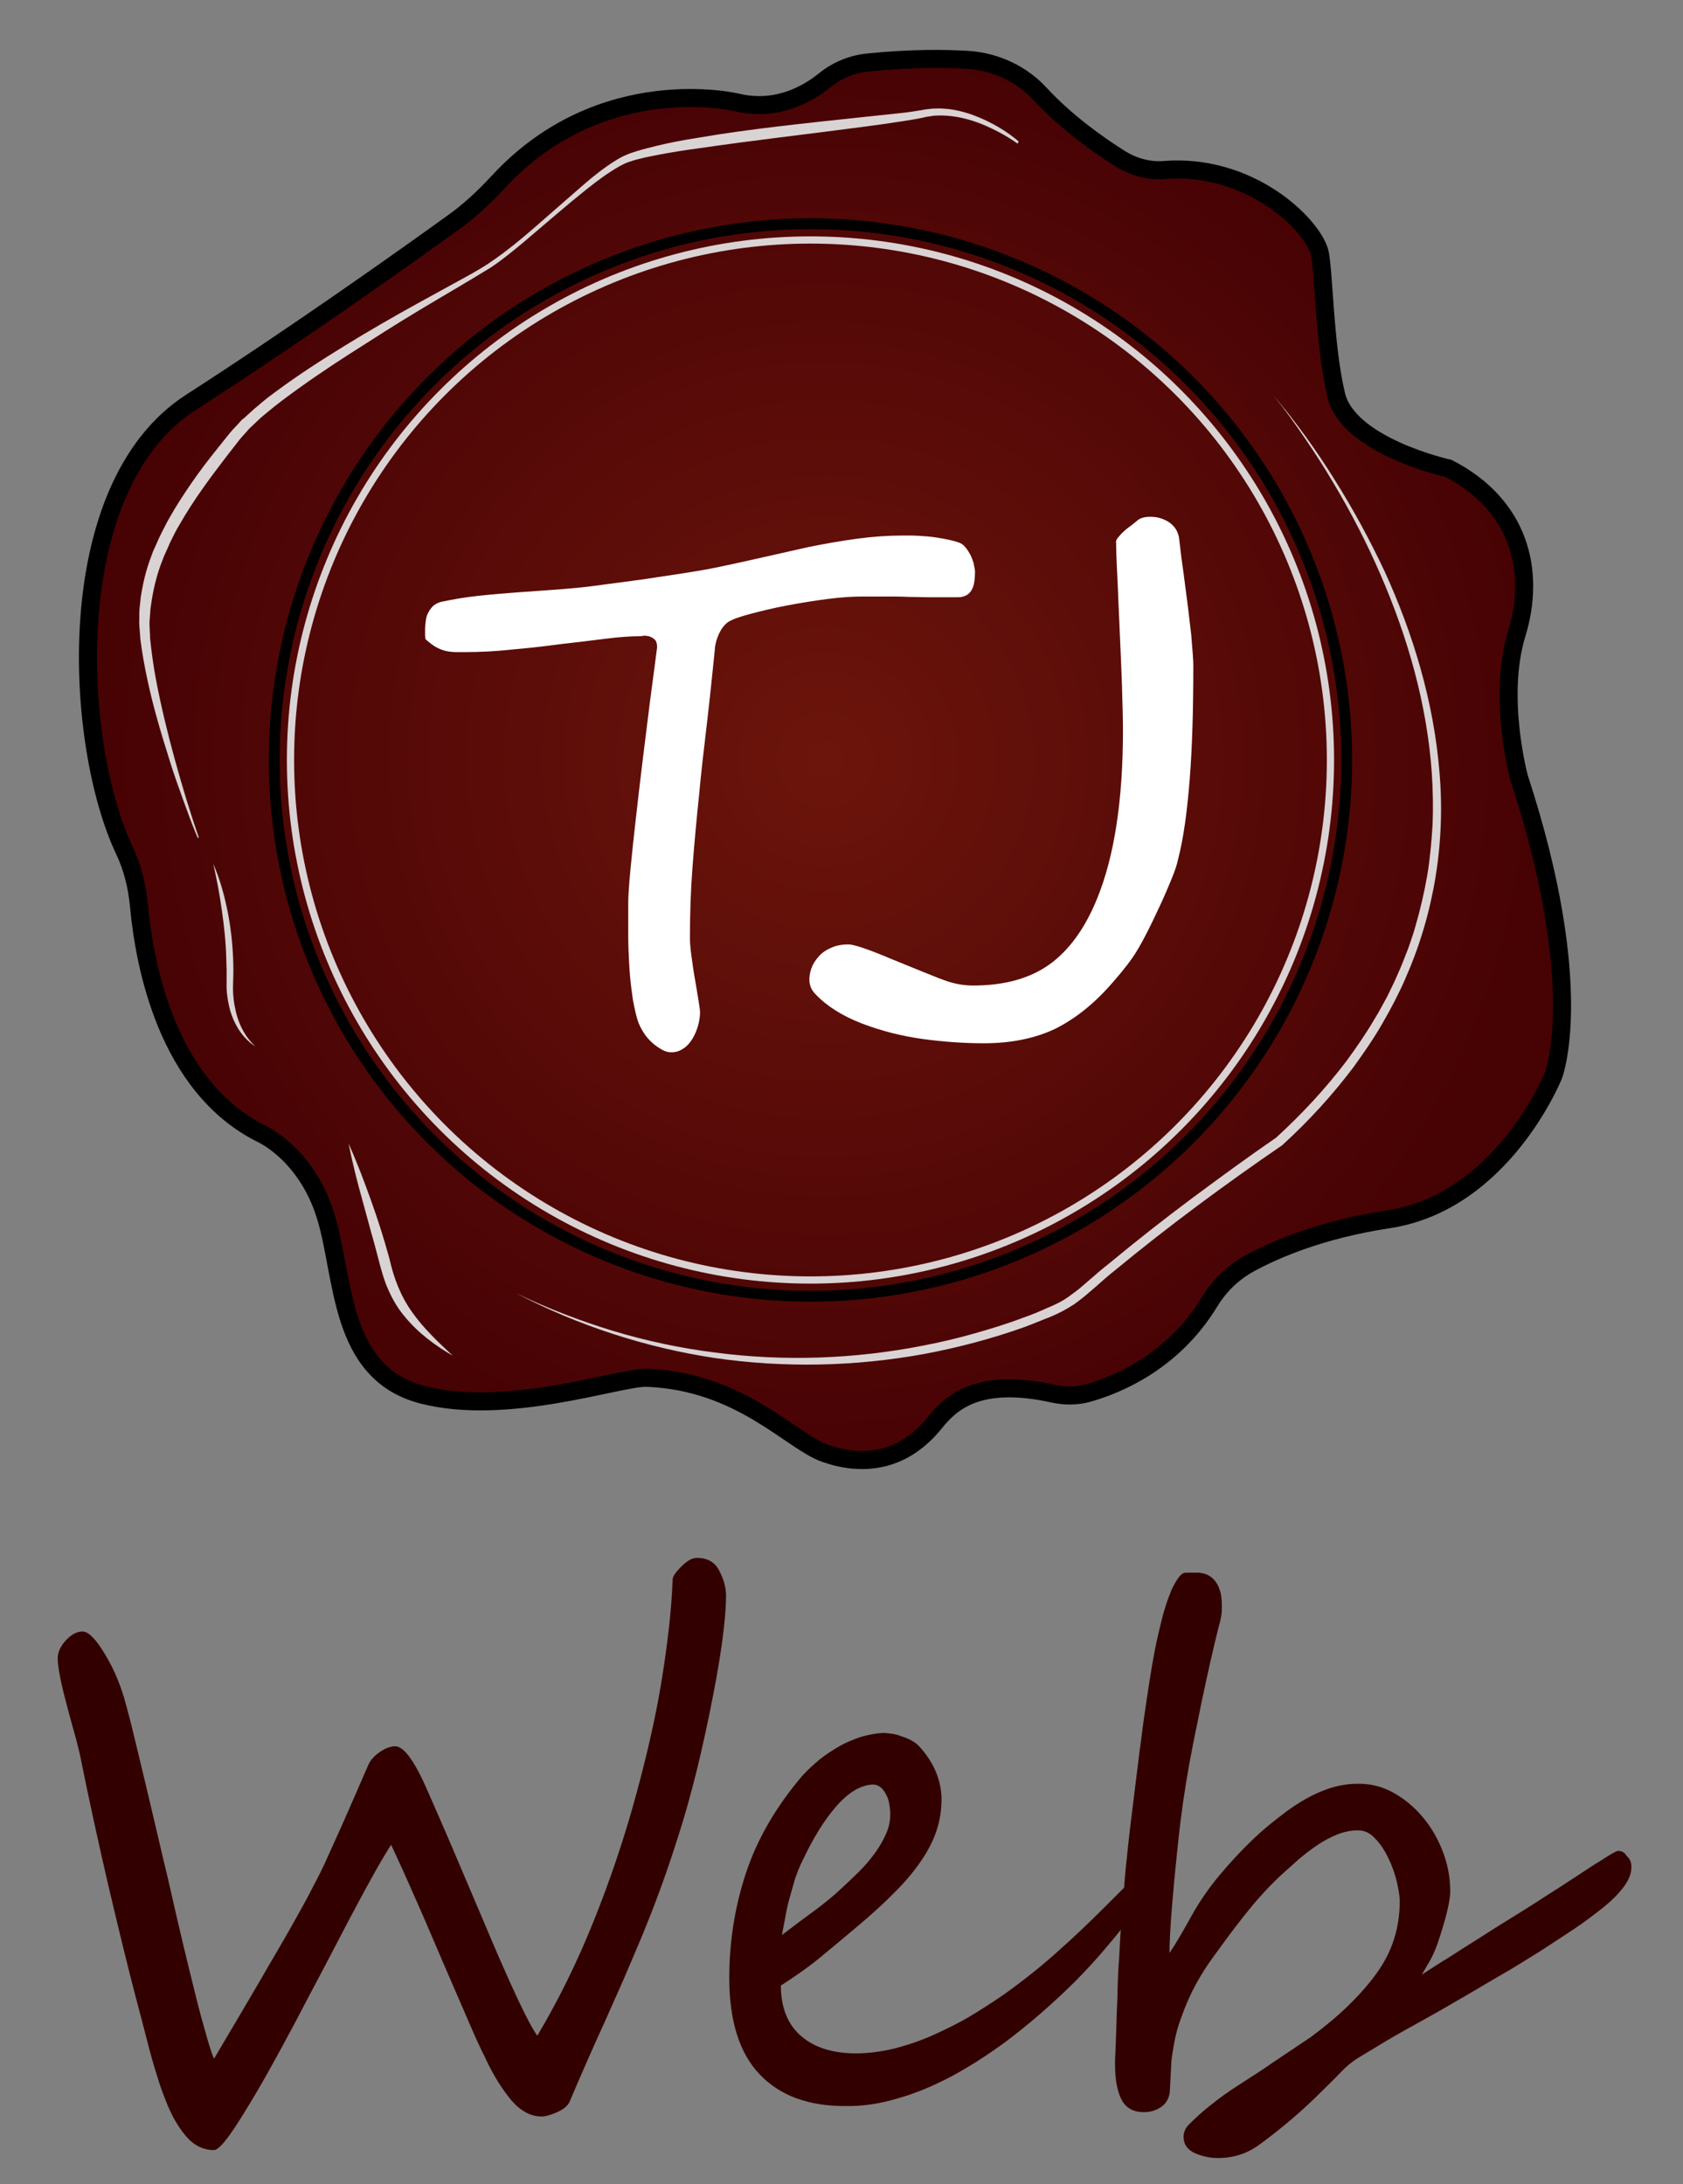
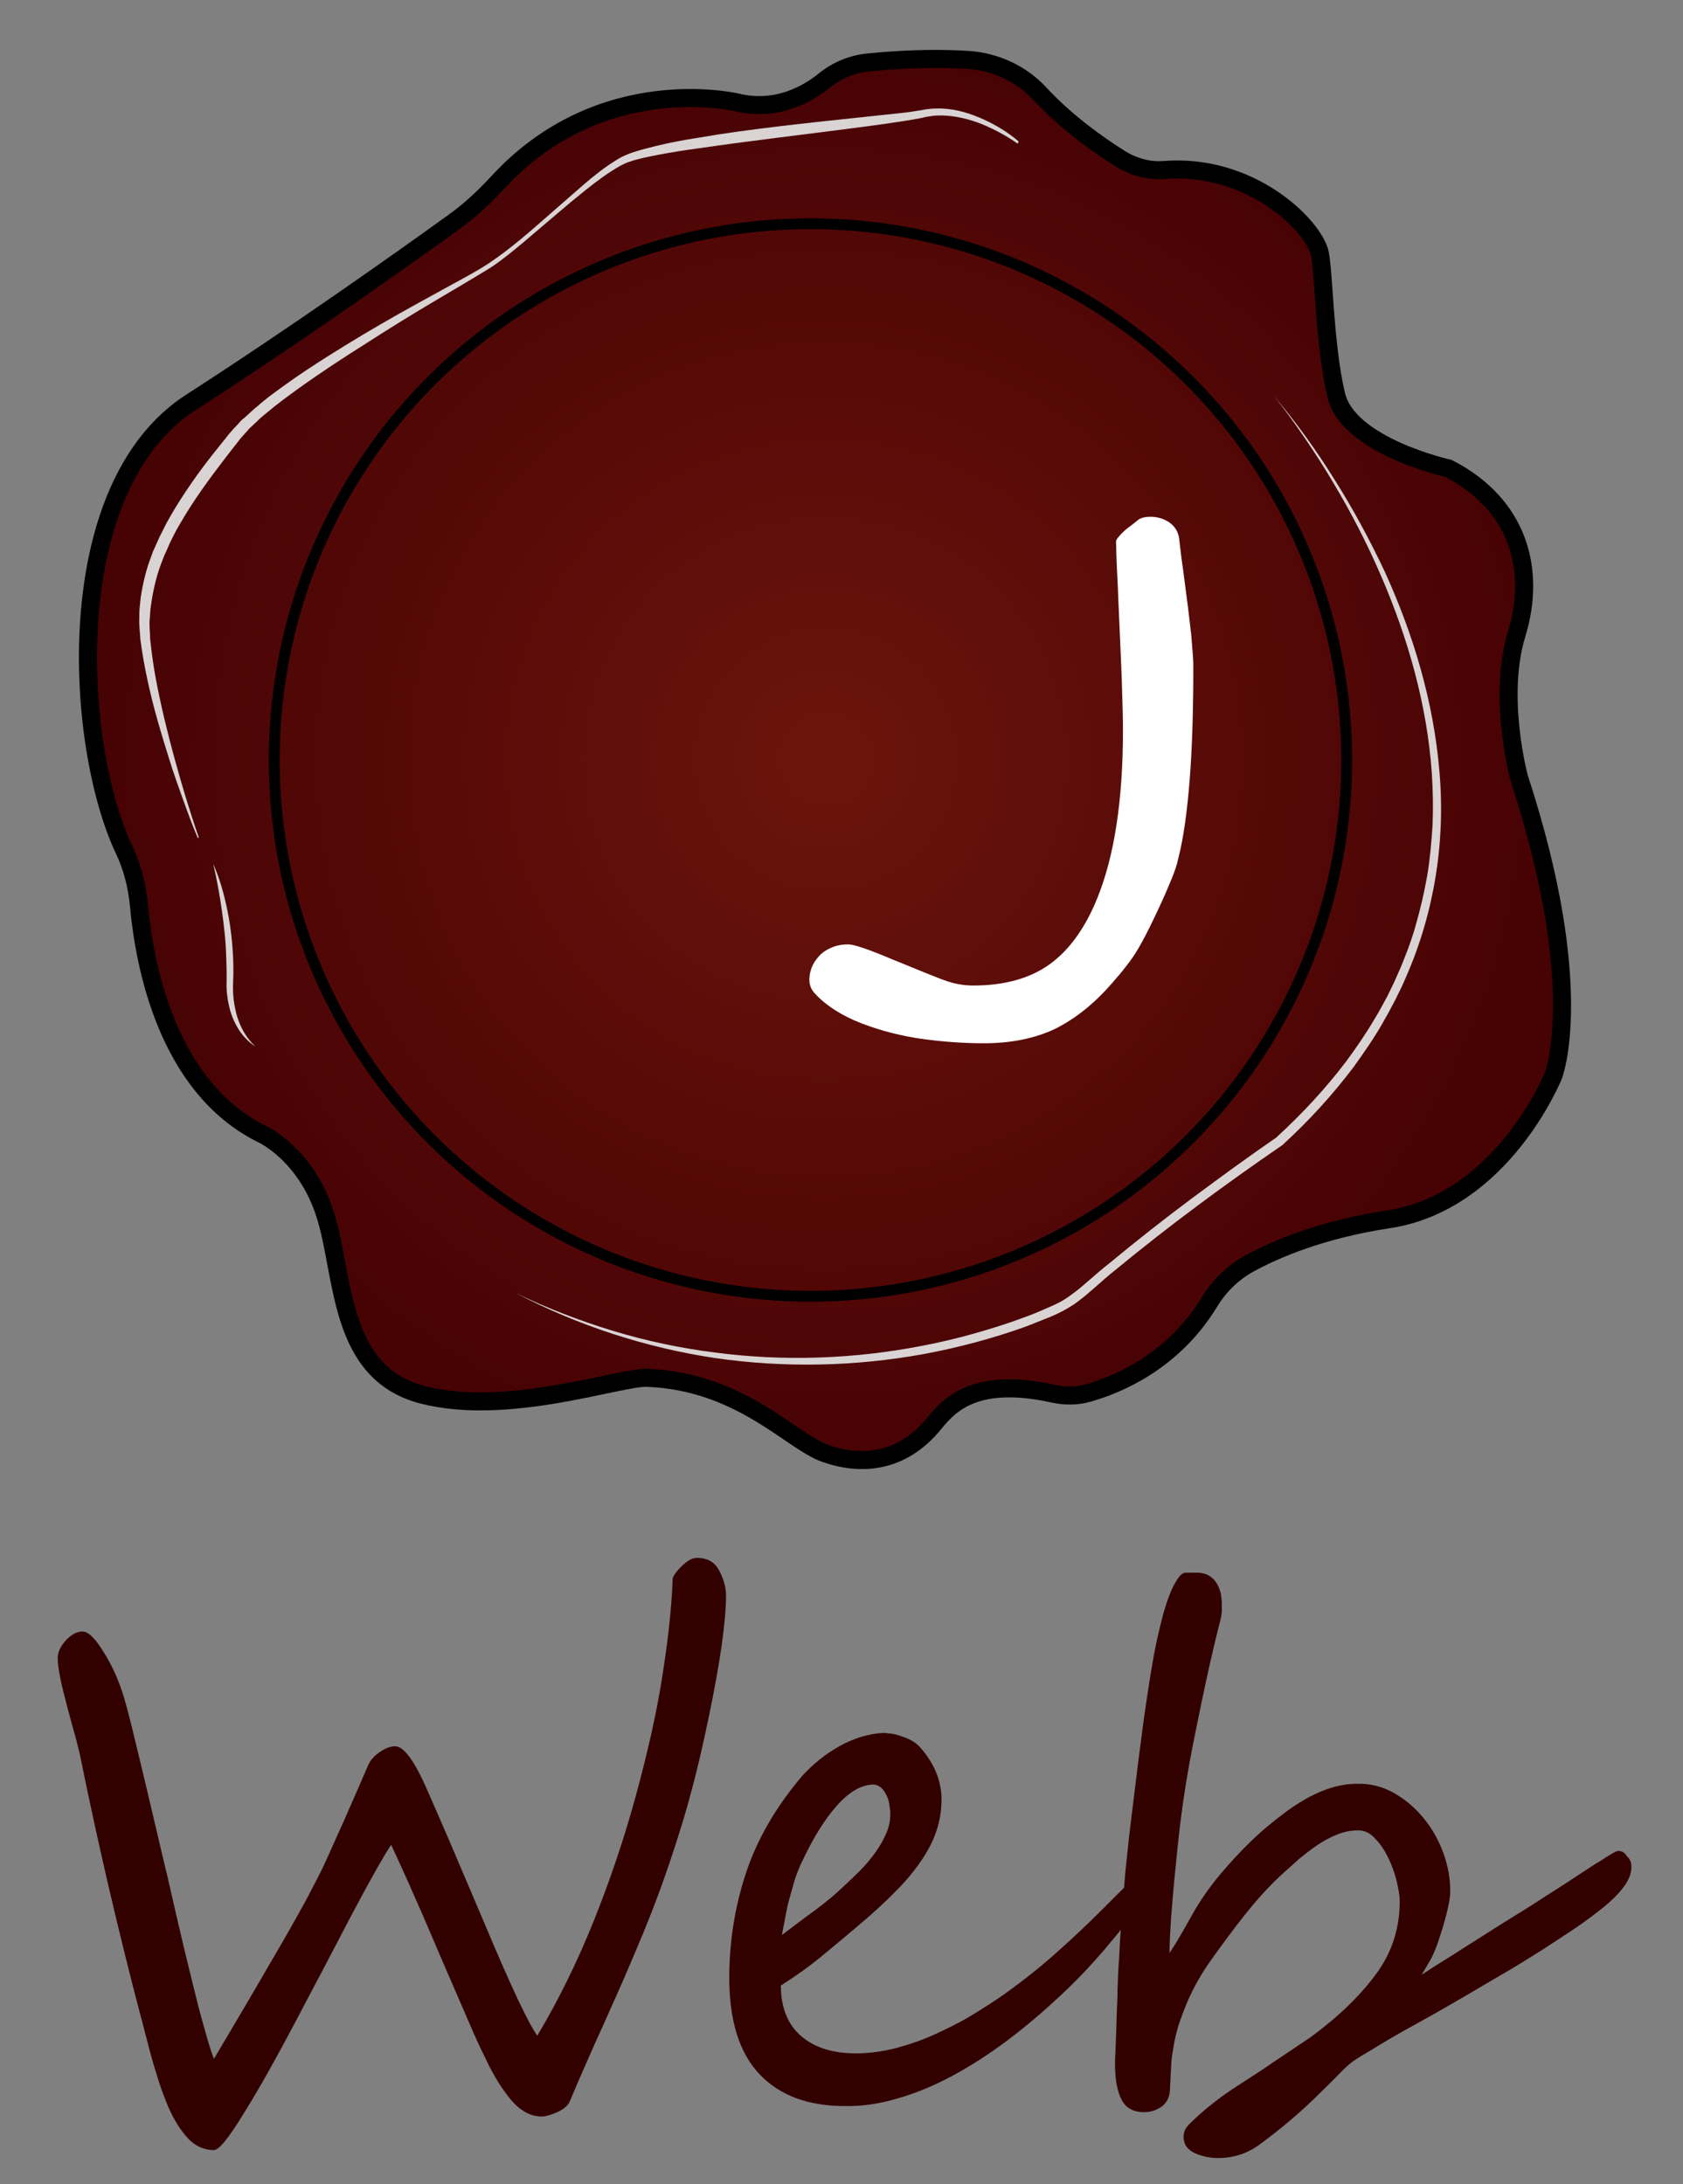
<svg xmlns="http://www.w3.org/2000/svg" version="1.1" x="0px" y="0px" width="466.4px" height="605.2px" viewBox="0 0 466.4 605.2" style="enable-background:new 0 0 466.4 605.2;" xml:space="preserve">
  <rect x="0" y="0" width="466.4" height="605.2" fill="#808080" stroke="none" />
  <style type="text/css">

	.st0{fill:url(#SVGID_1_);stroke:#000000;stroke-width:5;stroke-miterlimit:10;}
	.st1{fill:none;stroke:#D9D3D4;stroke-width:2;stroke-miterlimit:10;}
	.st2{fill:none;stroke:#000000;stroke-width:3;stroke-miterlimit:10;}
	.st3{fill:#FFFFFF;}
	.st4{fill:#330000;}
	.st5{fill:#D9D3D4;}

</style>
  <g id="Vorlage">
</g>
  <g id="Ebene_2">
    <g>
      <radialGradient id="SVGID_1_" cx="228.793" cy="210.471" r="199.278" gradientUnits="userSpaceOnUse">
        <stop offset="0" style="stop-color:#6C150C" />
        <stop offset="1" style="stop-color:#470204" />
      </radialGradient>
      <path class="st0" d="M310,43.7c-6-3.8-14.7-10-21.9-17.8c-5.1-5.5-12.3-8.8-19.8-9.3c-6.6-0.4-15.7-0.5-27.6,0.7    c-4.4,0.4-8.6,2.1-12.1,4.9c-4.8,3.9-13.4,8.8-24.3,6.2c0,0-37.5-9.1-66.2,22c-3.9,4.2-8,8.1-12.7,11.4    c-13.7,9.9-43.3,30.9-72.5,49.7c-36.7,23.7-32.2,95-18.5,124c2.3,4.8,3.6,10.1,4.1,15.4c1.5,16.3,7.7,50.2,34,63.3    c0,0,12.2,5.4,17.6,22.3s3.4,43.9,27,50c23.6,6.1,54.7-5,62.2-4.7c26,1,39.9,17.6,49.3,20.9c9.5,3.4,21.1,3.1,30.4-8.4    c4.3-5.3,11.6-12.8,32.9-8.1c3.2,0.7,6.6,0.7,9.7-0.2c8.1-2.3,23.4-8.6,33.5-25.1c2.7-4.5,6.5-8.2,11-10.7    c7.5-4.1,20.2-9.5,38.5-12.3c31.8-4.7,45.9-39.9,45.9-39.9s9.5-24.3-9.5-82.4c0,0-6.1-22.3-0.7-39.9s0.7-35.8-18.9-45.9    c0,0-27.7-6.1-31.1-20.3c-3.4-14.2-3.4-35.5-4.7-39.9c-2.4-7.8-19.4-24.3-42.9-22.5C318.4,47.5,313.8,46.2,310,43.7z" />
-       <circle class="st1" cx="224.6" cy="210.6" r="144.1" />
      <circle class="st2" cx="224.6" cy="210.6" r="148.6" />
      <g>
        <path class="st5" d="M282,39.8c-3.1-2.2-6.5-4-9.9-5.4c-3.5-1.4-7.2-2.3-10.9-2.4c-0.9,0-1.8,0-2.7,0.1c-0.9,0.2-1.8,0.2-2.7,0.5     c-1.9,0.4-3.8,0.7-5.7,1c-3.8,0.6-7.5,1.1-11.3,1.6c-15.1,2-30.2,3.7-45.2,5.9c-3.8,0.5-7.5,1.1-11.2,1.8     c-1.9,0.4-3.7,0.7-5.5,1.2c-0.9,0.2-1.8,0.5-2.7,0.8c-0.9,0.3-1.6,0.7-2.4,1.1c-3.2,1.8-6.3,4.1-9.3,6.5c-3,2.4-5.9,4.8-8.8,7.3     l-8.7,7.4c-2.9,2.4-5.9,4.9-9.1,7c-6.5,4-13.1,7.8-19.6,11.7c-6.5,3.9-12.9,8-19.3,12.1c-6.4,4.1-12.7,8.4-18.7,12.9l-2.2,1.7     l-2.2,1.8c-0.7,0.6-1.5,1.2-2.1,1.8l-2,1.9c-0.3,0.3-0.7,0.6-1,1l-0.9,1c-0.6,0.7-1.2,1.3-1.8,2.1l-3.5,4.5     c-4.6,6-9.1,12.1-12.8,18.6c-1,1.6-1.8,3.3-2.6,4.9l-1.1,2.5l-0.6,1.3l-0.5,1.3c-1.4,3.5-2.3,7.1-2.9,10.7l-0.4,2.7     c-0.1,0.9-0.1,1.8-0.2,2.8c-0.2,1.8,0.1,3.7,0.1,5.5c0.4,3.7,0.9,7.5,1.6,11.2c1.4,7.4,3.2,14.8,5.2,22.1     c2,7.3,4.2,14.6,6.7,21.8l-0.3,0.1c-1.5-3.5-2.8-7.1-4.1-10.7c-1.3-3.6-2.6-7.2-3.7-10.8c-2.3-7.3-4.5-14.6-6.1-22.1     c-0.8-3.7-1.5-7.5-2-11.4c-0.1-2-0.4-3.9-0.3-5.9c0-1,0-2,0.1-2.9l0.3-2.9c0.6-3.9,1.5-7.7,2.9-11.3l0.5-1.4l0.6-1.3l1.2-2.7     c0.9-1.7,1.7-3.5,2.7-5.2c1.9-3.4,4-6.6,6.2-9.8c2.2-3.2,4.5-6.2,6.9-9.2l3.6-4.5c0.6-0.7,1.3-1.5,2-2.2l1-1.1     c0.3-0.4,0.7-0.7,1.1-1l2.2-2c0.7-0.7,1.5-1.2,2.2-1.9l2.2-1.8l2.3-1.7c6.2-4.6,12.6-8.7,19.1-12.7c6.5-4,13.1-7.8,19.8-11.5     l10-5.5c3.3-1.8,6.7-3.6,9.9-5.7c6.3-4.2,12-9.3,17.7-14.3c2.9-2.5,5.7-5,8.6-7.5c2.9-2.5,5.9-4.9,9.2-6.9c0.8-0.5,1.7-1,2.7-1.4     c0.9-0.4,1.8-0.7,2.8-1c1.9-0.6,3.7-1,5.6-1.5c3.7-0.9,7.5-1.6,11.3-2.2c7.5-1.3,15.1-2.3,22.6-3.2c7.6-0.9,15.1-1.7,22.7-2.5     l11.3-1.2c1.9-0.2,3.8-0.5,5.6-0.8c0.9-0.2,1.9-0.3,2.9-0.4c1,0,2-0.1,3,0c3.9,0.2,7.7,1.4,11.2,3c3.5,1.6,6.8,3.6,9.7,6.1     L282,39.8z" />
      </g>
      <g>
        <path class="st5" d="M59.1,239.4c1.8,4.1,3,8.4,3.9,12.8c0.9,4.4,1.4,8.8,1.6,13.3c0.1,2.2,0.1,4.5,0,6.7c-0.1,2.1,0,4.3,0.4,6.4     c0.7,4.2,2.5,8.4,5.8,11.4c-1.9-1.2-3.5-2.9-4.7-4.8c-1.2-1.9-2.1-4.1-2.6-6.3c-0.5-2.2-0.8-4.5-0.7-6.8l0-3.3     c0-1.1-0.1-2.2-0.1-3.3c-0.1-4.4-0.6-8.8-1.2-13.1C60.9,248.1,60.1,243.7,59.1,239.4z" />
      </g>
      <g>
-         <path class="st5" d="M96.6,316.9c2.3,5.1,4.3,10.4,6.2,15.7c1.9,5.3,3.6,10.6,5.1,16.1c1.2,5.4,3.1,10.4,6.3,14.9     c3.1,4.4,7.2,8.3,11.3,12.1c-4.8-2.8-9.5-6.2-13.2-10.7c-1.9-2.2-3.4-4.7-4.6-7.4c-1.2-2.6-2-5.5-2.7-8.2     c-0.7-2.7-1.4-5.4-2.2-8.1c-0.7-2.7-1.5-5.4-2.2-8.1C99.1,327.9,97.7,322.4,96.6,316.9z" />
-       </g>
+         </g>
      <g>
        <path class="st5" d="M353,109.7c6.2,7.3,11.8,15.1,16.9,23.3c5.1,8.1,9.7,16.6,13.8,25.3c8,17.5,13.6,36.2,15.2,55.5     c1.7,19.3-1.4,39-9.2,56.8c-0.9,2.2-2,4.4-3.1,6.6c-0.6,1.1-1.1,2.1-1.7,3.2l-0.9,1.6l-0.9,1.6c-2.4,4.2-5.2,8.2-8,12.1     c-5.8,7.7-12.4,14.9-19.5,21.4l-0.1,0.1l-0.1,0.1c-15.9,10.9-31.5,22.4-46.4,34.7c-1.9,1.5-3.7,3.1-5.5,4.7l-2.8,2.4     c-1,0.8-2,1.6-3,2.3c-2.1,1.4-4.4,2.6-6.6,3.5c-2.3,0.9-4.5,1.8-6.8,2.7c-9.2,3.3-18.6,5.8-28.2,7.6c-19.2,3.5-38.9,3.9-58.1,1.1     c-19.2-2.9-37.9-9-55.1-18c8.7,4.2,17.8,7.7,27,10.5c9.3,2.8,18.7,4.8,28.3,6c19.1,2.5,38.6,1.8,57.5-1.9c4.7-0.9,9.4-2,14-3.3     c4.6-1.3,9.2-2.7,13.7-4.4c2.3-0.8,4.5-1.7,6.7-2.7c2.2-0.9,4.3-1.9,6.2-3.3c1-0.7,1.9-1.4,2.8-2.1l2.8-2.4     c1.8-1.6,3.7-3.2,5.6-4.7c7.5-6.2,15.1-12.2,22.9-18c7.8-5.8,15.6-11.5,23.6-17l-0.2,0.1c7-6.4,13.5-13.4,19.2-20.9     c2.8-3.8,5.5-7.7,7.9-11.8l0.9-1.5l0.9-1.6l1.7-3.1c1-2.1,2.1-4.2,3-6.4c1-2.1,1.8-4.4,2.7-6.6c0.8-2.2,1.6-4.5,2.2-6.7     c1.3-4.5,2.4-9.2,3.2-13.8c0.8-4.7,1.2-9.4,1.5-14.1c0.2-4.7,0.1-9.5-0.2-14.2c-1.3-19-6.6-37.6-14.2-55.1     c-3.8-8.8-8.2-17.3-13.1-25.5c-2.4-4.1-5-8.1-7.7-12.1C358.8,117.3,356,113.4,353,109.7z" />
      </g>
    </g>
  </g>
  <g id="Ebene_3">
    <g>
-       <path class="st3" d="M270.2,158.4c0,2-0.2,3.4-0.6,4.4c-0.4,1-1,1.7-1.7,2.1c-0.7,0.4-1.5,0.6-2.3,0.6c-0.9,0-1.7,0-2.6,0    c-2.2,0-4.2,0-6,0c-1.8,0-3.6-0.1-5.4-0.1c-1.8-0.1-3.7-0.1-5.7-0.1c-2,0-4.3,0-6.9,0c-2.7,0-6,0.2-9.8,0.7    c-3.8,0.5-7.5,1.1-11.2,1.8c-3.7,0.7-7,1.5-10,2.3c-3,0.8-5,1.5-6.1,2.2c-0.5,0.3-1,0.8-1.5,1.4c-0.5,0.6-0.8,1.3-1.2,2    c-0.3,0.7-0.6,1.5-0.8,2.3c-0.2,0.8-0.3,1.5-0.3,2c-0.7,6.9-1.4,13.7-2.2,20.5c-0.8,6.8-1.6,13.5-2.2,20.1    c-0.7,6.7-1.3,13.3-1.8,19.8c-0.5,6.5-0.7,13-0.7,19.5c0,1.1,0.1,2.7,0.4,4.9c0.3,2.2,0.6,4.4,1,6.6c0.4,2.2,0.7,4.2,1,6    c0.3,1.8,0.4,2.8,0.4,3c0,1.3-0.2,2.6-0.6,4c-0.4,1.3-0.9,2.5-1.6,3.6c-0.7,1.1-1.5,2-2.5,2.6c-1,0.7-2.1,1-3.3,1    c-0.8,0-1.6-0.2-2.5-0.7c-0.9-0.5-1.8-1.1-2.7-1.9c-0.9-0.8-1.7-1.7-2.4-2.8c-0.7-1.1-1.3-2.2-1.7-3.5c-0.5-1.6-0.9-3.5-1.3-5.6    c-0.3-2.1-0.6-4.3-0.8-6.6c-0.2-2.3-0.3-4.5-0.4-6.8c-0.1-2.2-0.1-4.3-0.1-6.1s0-3.4,0-4.7c0-1.3,0-2.1,0-2.5c0-2,0.2-5,0.6-9.3    c0.4-4.2,0.9-9,1.5-14.2c0.6-5.2,1.2-10.6,1.9-16.2c0.7-5.6,1.3-10.6,1.9-15.3c0.6-4.6,1.1-8.4,1.5-11.4c0.4-3,0.6-4.5,0.6-4.6    c0-1-0.2-1.8-0.7-2.2c-0.5-0.5-1-0.7-1.6-0.9c-0.6-0.1-1.1-0.2-1.6-0.1c-0.5,0.1-0.8,0.1-0.8,0.1c-2.5,0-5.7,0.2-9.6,0.7    c-3.9,0.5-8.1,1-12.5,1.5c-4.4,0.6-8.9,1.1-13.5,1.5c-4.6,0.5-8.8,0.7-12.7,0.7c-0.9,0-1.8,0-2.7,0c-0.9,0-1.8-0.1-2.8-0.3    c-0.9-0.2-1.9-0.6-2.8-1.1c-0.9-0.5-1.9-1.3-2.9-2.2c-0.1-0.6-0.1-1.5-0.1-2.5c0-1,0.1-2.1,0.3-3.2c0.2-1.1,0.7-2,1.4-2.9    c0.7-0.9,1.7-1.5,3.1-1.8c2.9-0.6,6.3-1.2,10-1.6c3.7-0.4,7.5-0.7,11.4-1c3.9-0.3,7.6-0.5,11.3-0.8c3.7-0.3,6.9-0.6,9.8-1    c2-0.3,4.5-0.6,7.5-1c3-0.4,6.1-0.8,9.2-1.3c3.2-0.5,6.2-0.9,9.2-1.4c3-0.5,5.4-0.9,7.3-1.3c3.9-0.8,8-1.7,12.4-2.7    c4.4-1,8.8-2,13.3-3c4.5-0.9,8.9-1.7,13.4-2.3c4.4-0.6,8.6-0.9,12.7-0.9c0.5,0,1.3,0,2.4,0c1.1,0,2.4,0.1,3.9,0.2    c1.4,0.1,3,0.3,4.6,0.6c1.6,0.3,3.2,0.6,4.6,1.1c0.7,0.2,1.3,0.6,1.9,1.3c0.6,0.7,1,1.4,1.4,2.1c0.4,0.8,0.7,1.6,0.9,2.3    C270,157.2,270.2,157.8,270.2,158.4z" />
      <path class="st3" d="M330.7,184.3c0,12.2-0.3,22.7-1,31.6c-0.7,8.9-1.7,16.3-3.2,22.1c-0.3,1.5-0.9,3.3-1.8,5.5    c-0.9,2.2-2,4.8-3.4,7.8c-1.4,3-2.7,5.7-3.9,8s-2.4,4.4-3.5,6c-0.5,0.7-1.2,1.7-2.1,2.8c-0.9,1.2-2.1,2.6-3.5,4.2    c-5,5.8-10.3,10-15.9,12.8c-5.7,2.7-12.3,4-19.8,4c-5.5,0-11.1-0.4-17-1.2c-5.7-0.8-11.3-2.2-16.8-4.3c-5.4-2.1-9.7-4.8-12.8-8.1    c-1.1-1.1-1.7-2.4-1.7-4c0-1.4,0.3-2.7,0.9-4c0.6-1.2,1.4-2.2,2.3-3.1c1-0.9,2.1-1.5,3.4-2c1.3-0.5,2.7-0.7,4.2-0.7    c1.6,0,5.7,1.4,12.3,4.2c3.4,1.4,6.2,2.5,8.6,3.5c2.3,0.9,4.2,1.7,5.6,2.2c2.7,1,5.4,1.5,8.1,1.5c8.7,0,15.8-2,21.2-5.9    c5.4-3.9,9.8-10,13.1-18.1c4.8-11.7,7.2-27.3,7.2-46.7c0-2.7-0.1-7.1-0.3-13.2c-0.2-6-0.6-13.9-1-23.4c-0.1-3.4-0.3-6.4-0.4-8.9    c-0.1-2.6-0.2-4.7-0.2-6.4c-0.1-0.4,0-0.9,0.5-1.5c0.5-0.6,1-1.2,1.7-1.8c0.6-0.6,1.3-1.1,2-1.6c0.6-0.5,1.1-0.9,1.5-1.2    c0.8-0.8,2.1-1.2,3.8-1.2c1.9,0,3.5,0.5,5,1.4c1.4,0.9,2.4,2.2,2.8,3.8c0.1,0.1,0.2,1.1,0.4,2.8c0.2,1.8,0.5,4.3,1,7.7    c0.9,6.7,1.6,12.3,2.1,16.8C330.5,180.3,330.7,183.1,330.7,184.3z" />
    </g>
    <g>
      <path class="st4" d="M201.2,442.2c0,3.4-0.4,8-1.2,13.7c-0.8,5.7-2,12.2-3.5,19.5c-1.5,7.2-3,13.9-4.7,20.2    c-1.6,6.2-3.3,11.6-4.8,16.2c-3,9.3-6,17.2-8.8,24c-1.4,3.4-3,7.1-4.7,11.1c-1.7,4-3.7,8.3-5.7,12.9c-2.1,4.6-4,8.8-5.6,12.5    c-1.6,3.7-3.1,7.1-4.3,10c-0.5,1.2-1.7,2.2-3.5,3c-1.8,0.8-3.3,1.2-4.3,1.2c-3,0-5.8-1.5-8.4-4.5c-2.5-3-5-6.9-7.3-11.9    c-1.2-2.4-2.8-5.8-4.7-10.3c-1.9-4.4-4.3-9.9-7.1-16.4c-2.8-6.5-5.3-12.5-7.7-17.8c-2.3-5.3-4.5-10.1-6.5-14.4    c-2,3-5.7,9.5-11.1,19.7c-2.7,5.1-5.3,10.2-7.9,15.1c-2.6,4.9-5.2,9.8-7.7,14.6c-5.1,9.6-9.7,17.9-14,24.8    c-4.2,6.9-7,10.4-8.4,10.4c-3,0-5.6-1.3-7.8-3.9c-2.2-2.6-4.1-5.9-5.6-9.9c-0.8-2-1.7-4.4-2.5-7.2c-0.9-2.8-1.8-6-2.7-9.6    c-0.9-3.6-1.7-6.4-2.2-8.4c-0.5-2-0.8-3.1-0.9-3.4c-2.4-9.3-4.9-19.5-7.5-30.6c-2.6-11.2-5.3-23.4-8-36.8    c-0.2-0.9-0.6-2.3-1.1-4.4c-0.6-2-1.3-4.7-2.2-8c-1.8-6.7-2.8-11.3-2.8-14.1c0-1.7,0.8-3.4,2.3-5c1.5-1.6,3-2.4,4.6-2.4    c1.5,0,3.4,1.8,5.7,5.5c2.3,3.6,4.3,7.9,5.8,12.9c0.5,1.7,1.1,4,1.8,6.7c0.7,2.8,1.5,6.2,2.5,10.3c1,4.1,2.1,8.8,3.4,14.3    c1.3,5.4,2.7,11.6,4.4,18.6c1.6,7,3,13.2,4.3,18.6c1.3,5.5,2.5,10.2,3.5,14.3c1,4.1,2,7.6,2.8,10.4c0.8,2.9,1.5,5.1,2.2,6.8    c4.8-8.1,9-15.2,12.5-21.2c3.5-6.1,6.5-11.1,8.8-15.2c2.3-4.1,4.4-7.8,6-11c1.7-3.2,3.1-6,4.1-8.3c1.1-2.4,2.6-5.8,4.5-10    c1.9-4.3,4.2-9.6,6.9-15.8c0.3-0.6,0.6-1.2,1.2-1.8c0.5-0.6,1.1-1.1,1.8-1.6c0.7-0.5,1.4-0.9,2.1-1.2c0.8-0.3,1.5-0.5,2.3-0.5    c2.3,0,5.1,3.7,8.4,11c1.6,3.7,3.8,8.6,6.5,14.9c2.7,6.3,5.9,13.9,9.7,22.8c7.5,17.9,12.5,28.4,14.8,31.5    c5.9-9.9,11.1-20.5,15.6-31.7c4.5-11.2,8.4-22.7,11.6-34.4c3.2-11.7,5.7-22.6,7.3-32.6c1.6-10,2.7-19.2,3-27.7    c0-0.8,0.8-2,2.4-3.6c1.6-1.6,3-2.4,4.3-2.4c3,0,5,1.2,6.2,3.5C200.6,437.7,201.2,439.9,201.2,442.2z" />
      <path class="st4" d="M319.3,520.9c0,1-0.7,2.6-2.1,5c-3.3,4.8-7,9.5-11.1,14.3c-4.1,4.8-8.4,9.3-13,13.5c-4.6,4.3-9.4,8.3-14.3,12    c-5,3.7-10,6.9-15,9.6c-5.1,2.7-10.1,4.8-15.1,6.2c-5,1.5-9.9,2.2-14.6,2.1c-10.1,0-18-2.9-23.6-8.8c-5.6-5.9-8.4-14.8-8.4-26.7    c0-9.9,1.5-19.6,4.6-29c3.1-9.4,8.3-18.4,15.7-27.1c1.4-1.5,3-3,4.7-4.4c1.7-1.4,3.6-2.6,5.5-3.7c1.9-1.1,3.9-1.9,6-2.6    c2.1-0.6,4.1-1,6.2-1.1c0.5,0,1.2,0.1,2.1,0.2c0.9,0.1,1.8,0.3,2.8,0.7c1,0.3,2,0.7,2.9,1.2c0.9,0.5,1.7,1.1,2.3,1.8    c1.8,2,3.2,4.1,4.2,6.3c1,2.2,1.6,4.5,1.8,7.1c0.1,2.9-0.2,5.8-1,8.6c-0.8,2.8-2.1,5.7-4,8.6c-1.9,2.9-4.3,6-7.4,9.1    c-3,3.1-6.7,6.5-11,10.1c-2.7,2.3-5.7,4.8-9.1,7.6c-3.3,2.8-7.3,5.7-12,8.7c0,6.1,1.9,10.8,5.6,14c3.7,3.2,8.8,4.8,15.2,4.8    c3.6,0,7.2-0.5,10.9-1.4c3.7-1,7.3-2.2,10.8-3.8c3.5-1.6,7-3.3,10.3-5.3c3.3-2,6.4-4,9.4-6.1c5.4-3.9,10.3-7.8,14.6-11.7    c4.4-3.9,8.7-8,13-12.3l5.1-5.1c3.1-2.7,5.3-4.1,6.7-4.1C318.9,519.1,319.3,519.7,319.3,520.9z M246.7,502c-0.1-1-0.2-1.9-0.4-2.8    c-0.2-0.9-0.6-1.7-1-2.4c-0.4-0.7-0.9-1.3-1.5-1.7c-0.6-0.4-1.2-0.6-2-0.6c-3.4,0.2-6.7,2.2-10.1,6.1c-3.4,3.9-6.5,9-9.5,15.4    c-0.7,1.4-1.3,3-1.9,4.7c-0.5,1.7-1,3.5-1.5,5.3c-0.5,1.8-0.9,3.6-1.2,5.4c-0.3,1.8-0.7,3.4-0.9,4.8c3.3-2.5,6.3-4.8,9.1-6.8    c2.8-2.1,5.4-4.2,7.8-6.5c1.5-1.4,3.1-2.9,4.7-4.5c1.6-1.6,3-3.3,4.3-5.1c1.3-1.8,2.3-3.6,3.1-5.5    C246.5,505.9,246.8,503.9,246.7,502z" />
      <path class="st4" d="M452.1,517.4c0,2-0.9,4-2.7,6.2c-1.2,1.5-2.8,3.1-4.9,4.8c-2.1,1.7-4.7,3.7-7.8,5.8c-3.1,2.1-6.4,4.2-9.9,6.5    c-3.5,2.2-7.2,4.5-11.2,6.8c-4,2.3-7.9,4.7-11.8,6.9c-3.9,2.3-7.8,4.5-11.8,6.7c-4,2.2-7.3,4.1-9.9,5.7c-2.6,1.6-4.7,2.8-6.1,3.7    c-1.4,0.9-2.9,2.1-4.4,3.7s-3.4,3.4-5.5,5.5c-5.1,5.1-10.8,10-17.1,14.6c-3.4,2.5-7.2,3.7-11.5,3.7c-2.3,0-4.5-0.5-6.5-1.4    c-2-1-3-2.4-3-4.5c0-1.3,0.5-2.4,1.5-3.4c1.9-1.9,3.7-3.5,5.3-4.8c1.6-1.3,3.3-2.6,5-3.8c1.7-1.2,3.6-2.4,5.6-3.7    c2-1.3,4.4-2.8,7.1-4.7c3.3-2.2,5.8-3.9,7.6-5.1c1.8-1.2,2.8-1.9,3-2c3.9-2.9,7.3-5.7,10.3-8.6c3-2.9,5.6-5.8,7.8-8.8    c4.5-6,6.7-12.8,6.7-20.4c0-1.3-0.3-3.1-0.8-5.3c-0.5-2.2-1.3-4.4-2.3-6.5c-1-2.1-2.2-4-3.7-5.5c-1.4-1.6-3-2.3-4.8-2.3    c-1.9,0-3.8,0.4-5.6,1.1c-1.8,0.7-3.7,1.7-5.5,2.9c-1.8,1.2-3.6,2.6-5.4,4.1c-1.7,1.6-3.5,3.1-5.2,4.7c-3.4,3.2-6.6,6.8-9.7,10.7    c-3.1,3.9-6.4,8.4-9.9,13.3c-1.7,2.5-3.2,5-4.5,7.6c-1.3,2.6-2.3,5.1-3.2,7.6c-0.9,2.4-1.5,4.7-1.9,6.9c-0.4,2.2-0.7,4-0.8,5.5    l-0.4,7.8c-0.1,1.8-0.9,3.3-2.2,4.3c-1.4,1-3,1.6-5,1.6c-2.8,0-4.9-1.1-6.1-3.3c-1.2-2.2-1.9-5.5-1.9-10c0-0.6,0-1.7,0.1-3.2    c0.1-1.5,0.1-3.3,0.2-5.2c0.1-2,0.1-4,0.2-6.2c0.1-2.2,0.2-4.2,0.2-6.1c0.1-1.9,0.1-3.6,0.2-5c0.1-1.4,0.1-2.4,0.2-2.9    c0.2-4,0.4-7.8,0.7-11.5c0.3-3.7,0.6-7.4,0.9-11.2c0.3-3.8,0.8-7.7,1.2-11.8c0.5-4.1,1-8.4,1.6-13.1c0.6-4.7,1.1-9.2,1.7-13.4    c0.5-4.2,1.1-8.3,1.7-12.3s1.2-7.8,1.9-11.6c0.7-3.8,1.6-7.6,2.6-11.4c0.1-0.4,0.4-1.3,0.8-2.6c0.4-1.3,0.9-2.5,1.4-3.8    c0.6-1.3,1.2-2.4,1.9-3.4c0.7-1,1.4-1.5,2.1-1.5c0.5,0,1.1,0,1.7,0c0.6,0,1.3,0,2,0c0.7,0.1,1.4,0.2,2.1,0.5    c0.7,0.3,1.3,0.7,1.9,1.3c0.6,0.6,1,1.3,1.4,2.1c0.3,0.8,0.6,1.6,0.7,2.4c0.1,0.8,0.2,1.6,0.2,2.3c0,0.7,0,1.3,0,1.9    c0,0.9-0.3,2.5-1,5c-0.6,2.4-1.4,5.7-2.3,9.7c-1.6,7.1-3.1,14.4-4.6,21.9c-1.5,7.5-2.7,14.9-3.6,22.2c-0.3,2.5-0.6,5.2-0.9,8.1    c-0.3,2.9-0.6,6-0.9,9.1c-0.3,3.1-0.5,6.3-0.8,9.6c-0.2,3.2-0.4,6.3-0.4,9.3c2-3,4-6.5,6.1-10.3c2.1-3.8,4.7-7.6,7.7-11.2    c3-3.6,6-6.8,9-9.7c3-2.9,6.2-5.5,9.7-8.1c7-5.1,13.4-7.6,19.4-7.6c3.6-0.1,7,0.7,10.2,2.5c3.2,1.8,5.9,4.1,8.3,7    c2.4,2.9,4.2,6.2,5.5,9.7c1.3,3.6,1.9,7.1,1.9,10.6c0,2.3-0.9,6.4-2.8,12.3c-0.9,2.9-1.8,5.1-2.7,6.7c-0.9,1.6-1.7,2.9-2.4,4.1    c2.3-1.5,4.9-3.2,7.7-4.9c2.8-1.8,5.6-3.6,8.5-5.4c2.8-1.8,5.6-3.6,8.4-5.3c2.8-1.7,5.3-3.3,7.5-4.7c0.4-0.3,1.1-0.7,2.3-1.5    c1.1-0.7,2.7-1.7,4.7-3c2-1.3,3.8-2.5,5.5-3.6c1.7-1.1,3.3-2.2,4.7-3c2.9-1.9,4.6-2.9,5.1-2.9c1.1,0,1.9,0.5,2.4,1.4    C451.9,515.3,452.1,516.3,452.1,517.4z" />
    </g>
  </g>
</svg>